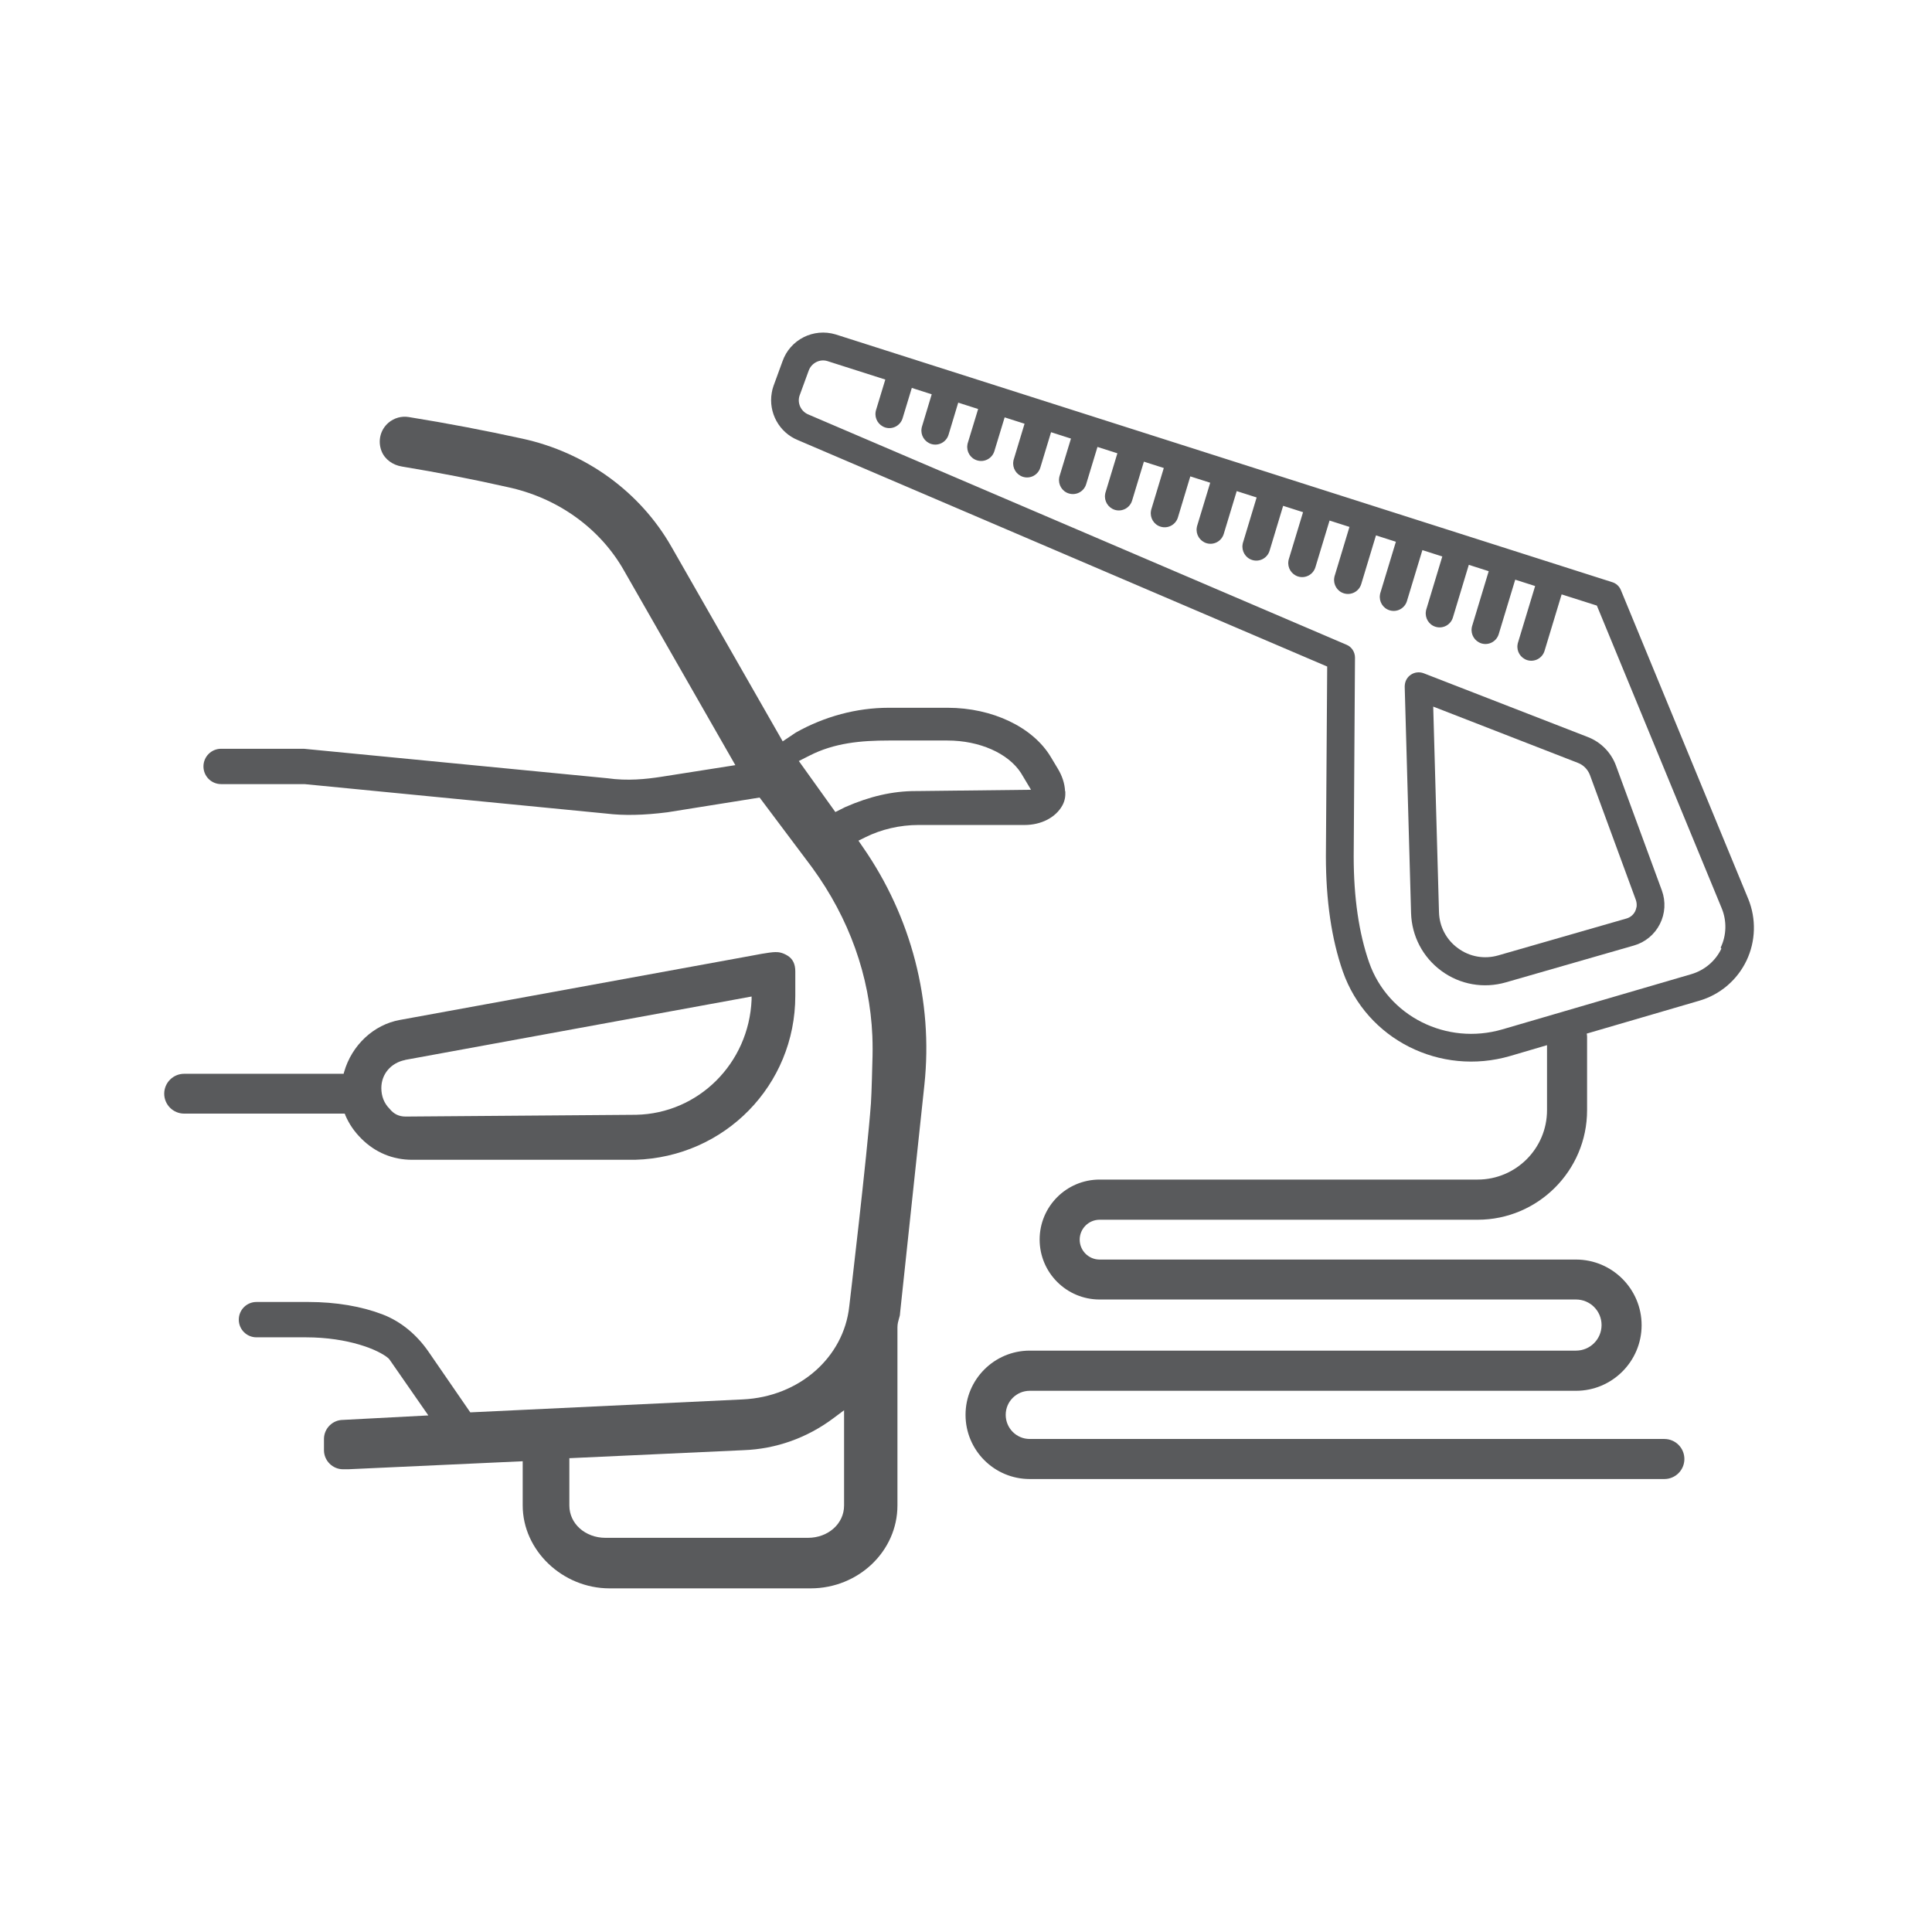
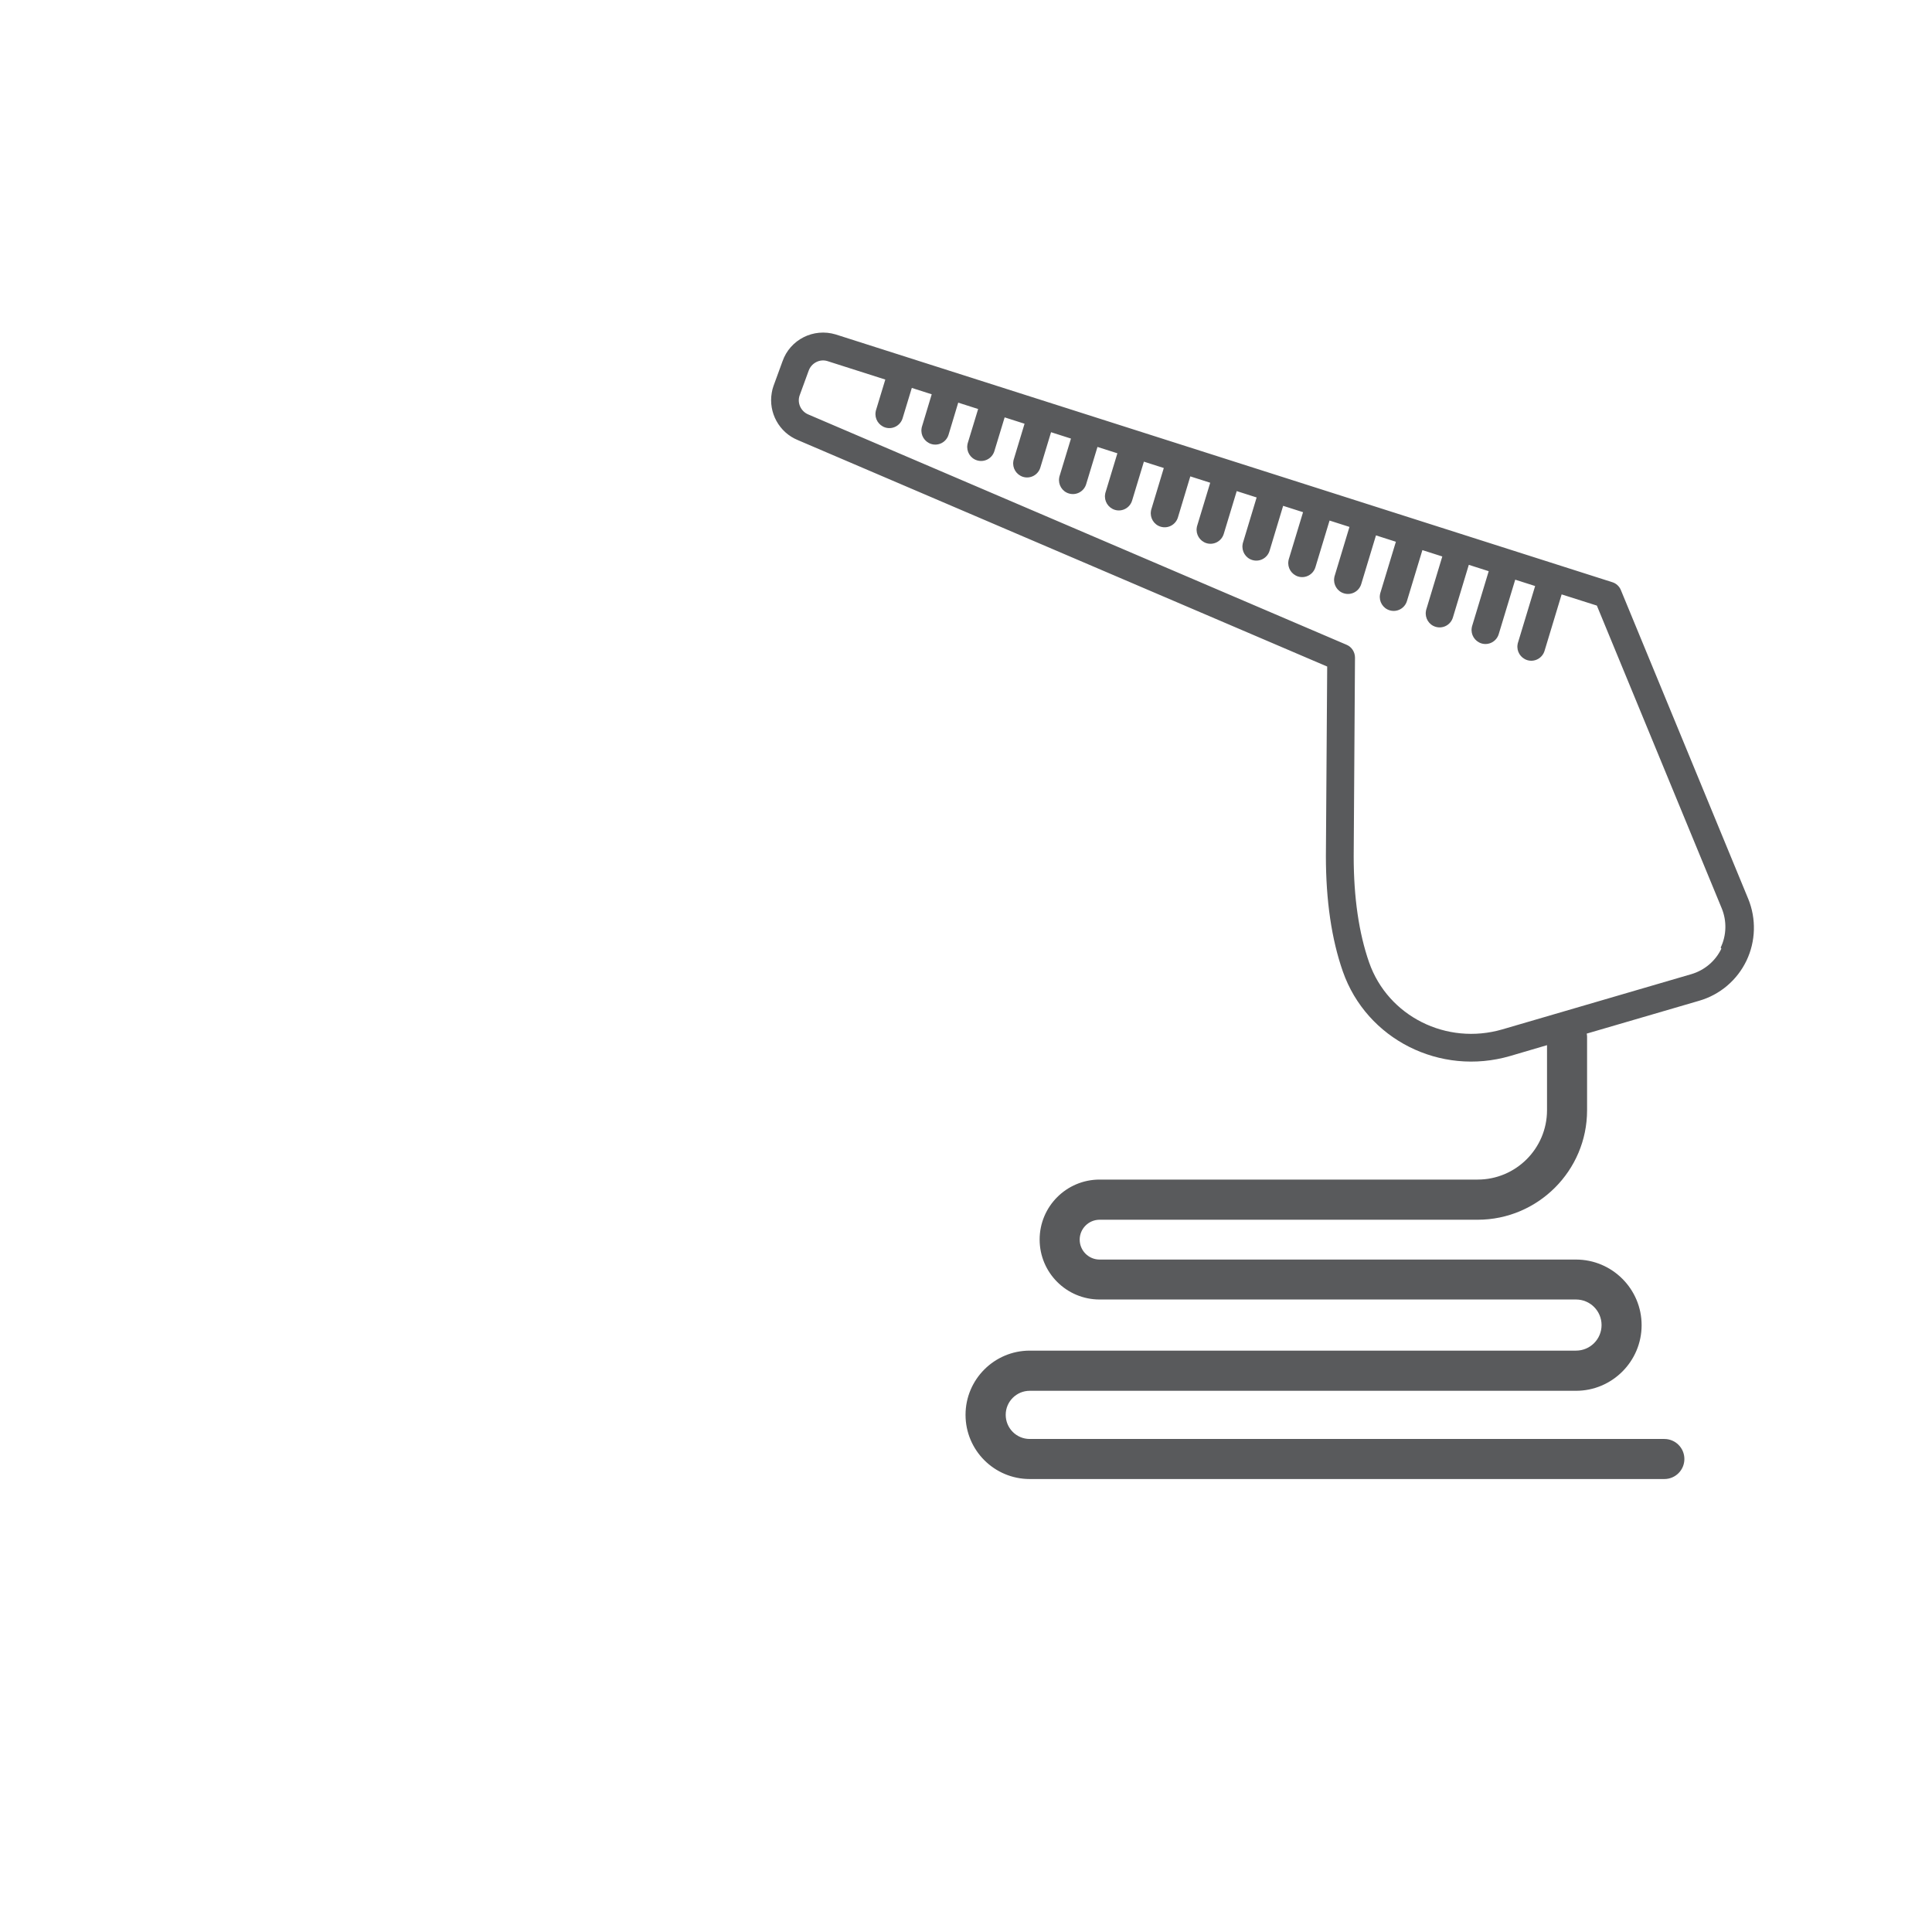
<svg xmlns="http://www.w3.org/2000/svg" id="Layer_1" data-name="Layer 1" viewBox="0 0 164 164">
  <g>
-     <path d="M137.17,64.98c-.41-1.1-1.27-1.98-2.37-2.41l-13.95-5.42c-.37-.14-.79-.09-1.11.14-.26.18-.43.46-.48.77-.01.08-.02.15-.02.23l.54,19.22c.06,1.96,1,3.75,2.58,4.91,1.58,1.16,3.58,1.51,5.46.97l10.88-3.13c.95-.27,1.75-.93,2.2-1.82.45-.88.51-1.92.17-2.85l-3.9-10.61ZM138.91,77.02c-.02.12-.06.23-.11.34-.15.3-.42.52-.74.61l-10.88,3.13c-1.18.34-2.43.12-3.42-.61-.99-.72-1.58-1.84-1.61-3.07l-.49-17.44,12.29,4.78c.47.18.83.56,1.01,1.02l3.9,10.61c.07.2.09.41.06.62Z" style="fill: #595a5c;" />
    <path d="M148.4,76.3l-10.81-26.21c-.13-.32-.4-.57-.73-.67l-65.92-21.03c-1.89-.57-3.88.44-4.52,2.29l-.76,2.08c-.07.2-.12.39-.15.59-.29,1.67.62,3.36,2.22,4.01l44.93,19.22-.11,16.11c0,3.74.48,7.04,1.44,9.78,2.02,5.76,8.26,8.9,14.2,7.17l3.13-.92v5.52c0,3.25-2.64,5.89-5.89,5.89h-32.09c-2.81,0-5.09,2.28-5.09,5.09s2.28,5.09,5.09,5.09h40.44c1.2,0,2.17.97,2.17,2.17s-.97,2.17-2.17,2.17h-46.37c-3,0-5.45,2.44-5.45,5.45s2.44,5.45,5.45,5.45h53.87c.94,0,1.7-.76,1.7-1.7s-.76-1.7-1.7-1.7h-53.87c-1.13,0-2.04-.92-2.04-2.05s.92-2.04,2.04-2.04h46.37c3.07,0,5.57-2.5,5.57-5.57s-2.5-5.57-5.57-5.57h-40.44c-.93,0-1.69-.76-1.69-1.69s.76-1.69,1.69-1.69h32.09c5.12,0,9.29-4.17,9.29-9.29v-6.24c0-.09-.01-.18-.03-.27l9.55-2.79c1.76-.51,3.22-1.75,4.01-3.4.79-1.65.84-3.56.15-5.25ZM146.12,80.53c-.5,1.05-1.43,1.83-2.54,2.16l-16.05,4.69c-4.74,1.38-9.71-1.11-11.31-5.68-.87-2.49-1.31-5.52-1.31-8.99l.11-16.89c0-.47-.28-.91-.72-1.09l-45.67-19.54c-.65-.26-.98-.99-.75-1.63l.76-2.08c.23-.66.94-1.03,1.59-.83l4.92,1.57-.79,2.6s-.03.1-.03.14c-.1.58.25,1.15.82,1.33.62.19,1.28-.16,1.47-.79l.78-2.57,1.69.54-.83,2.75s-.03.1-.03.14c-.1.58.25,1.15.82,1.33.62.19,1.28-.16,1.47-.79l.82-2.72,1.69.54-.88,2.89s-.03.1-.03.14c-.1.58.25,1.16.82,1.33.62.19,1.28-.16,1.47-.79l.87-2.86,1.69.54-.92,3.04s-.03.1-.03.14c-.1.58.25,1.15.82,1.33.62.19,1.28-.16,1.47-.79l.91-3,1.69.54-.97,3.19s-.03.1-.03.14c-.1.58.25,1.16.82,1.33.62.19,1.28-.16,1.47-.79l.96-3.16,1.69.54-1.01,3.33s-.03.1-.03.14c-.1.58.25,1.15.82,1.33.62.19,1.28-.16,1.47-.79l1-3.3,1.69.54-1.06,3.51s-.03.1-.03.14c-.1.58.25,1.16.82,1.33.62.19,1.28-.16,1.47-.79l1.05-3.48,1.69.54-1.11,3.66s-.03.1-.03.14c-.1.58.25,1.15.82,1.33.62.19,1.28-.16,1.47-.79l1.1-3.63,1.69.54-1.16,3.84s-.03.1-.03.14c-.1.58.25,1.16.82,1.33.62.19,1.28-.16,1.47-.79l1.15-3.81,1.69.54-1.21,3.99s-.03.1-.03.14c-.1.58.25,1.15.82,1.33.62.19,1.28-.16,1.47-.79l1.2-3.96,1.69.54-1.26,4.17s-.03.1-.03.14c-.1.58.25,1.16.82,1.33.62.19,1.28-.16,1.47-.79l1.25-4.13,1.69.54-1.32,4.35s-.03.1-.03.14c-.1.58.25,1.16.82,1.33.62.19,1.28-.16,1.47-.79l1.31-4.32,1.69.54-1.36,4.5s-.03.1-.03.14c-.1.58.25,1.16.82,1.33.62.19,1.28-.16,1.47-.79l1.35-4.47,1.69.54-1.41,4.66s-.03.1-.03.14c-.1.58.25,1.15.82,1.33.62.19,1.28-.16,1.47-.79l1.4-4.62,1.69.54-1.46,4.82s-.03.1-.03.14c-.1.58.25,1.15.82,1.33.62.19,1.28-.16,1.47-.79l1.45-4.79,2.99.95,10.6,25.7c.44,1.07.41,2.29-.09,3.33Z" style="fill: #595a5c;" />
  </g>
  <g>
-     <path d="M90.41,67.17c-.03-.68-.26-1.33-.61-1.91l-.6-1c-1.52-2.54-4.96-4.18-8.76-4.18h-5c-2.72,0-5.44.73-7.88,2.1l-1.12.75-9.44-16.51c-2.66-4.67-7.28-8.02-12.68-9.19-3.1-.68-6.34-1.3-9.63-1.83-.61-.1-1.24.08-1.71.48-.68.58-.94,1.53-.59,2.42.28.71.97,1.18,1.72,1.3,3.15.52,6.16,1.11,8.94,1.74,4.27.9,7.9,3.5,9.94,7.13l9.43,16.48-6.36,1c-1.19.18-2.77.36-4.52.11l-25.75-2.5h-7.02c-.83,0-1.5.67-1.5,1.5s.67,1.5,1.5,1.5h7.08l25.61,2.5c1.47.18,3.17.15,5.2-.11l7.82-1.25,4.45,5.93c3.16,4.33,4.9,9.22,5.12,14.3.03.76.03,1.52,0,2.28,0,0-.06,2.58-.12,3.44-.31,4.32-1.84,17.24-1.84,17.24-.47,4.35-4.26,7.67-9.02,7.9l-23.15,1.1-3.56-5.17c-.97-1.4-2.3-2.54-3.9-3.15-1.75-.67-3.92-1.05-6.28-1.05h-4.41c-.83,0-1.5.67-1.5,1.5s.67,1.5,1.5,1.5h4.19c3.62,0,6.17,1.06,7,1.77l.1.11,3.3,4.75-7.24.38c-.89,0-1.62.73-1.62,1.62v.95c0,.89.73,1.62,1.62,1.62h.44l14.81-.68v3.75c0,3.82,3.38,7.04,7.37,7.04h17.07c4.06,0,7.37-3.16,7.37-7.04v-15.11c0-.3.07-.54.13-.75.05-.16.09-.3.09-.44l2.07-19.42c.75-7.08-1.11-14.25-5.23-20.17l-.37-.54.59-.29c1.34-.67,2.94-1.04,4.49-1.04h9.03c1.41,0,2.64-.64,3.2-1.66.21-.38.27-.76.25-1.2ZM71.65,127.8c0,1.54-1.35,2.74-3.07,2.74h-17.18c-1.72,0-3.07-1.2-3.07-2.74v-4.02l14.79-.68c2.75-.1,5.39-1.04,7.62-2.71l.91-.68v8.09ZM77.85,67.15h-.13c-1.95,0-3.9.45-5.97,1.36l-.84.42-3.1-4.33.89-.45c2.12-1.09,4.39-1.29,6.73-1.29h5c2.71,0,5.16,1.08,6.24,2.76l.85,1.42-9.67.11Z" style="fill: #595a5c;" />
-     <path d="M29.31,94.66c.33.76.75,1.38,1.37,2,1.17,1.17,2.66,1.79,4.31,1.79h18.92c7.62-.22,13.6-6.33,13.6-13.92v-2.07c0-.64-.22-1.07-.66-1.34-.39-.24-.73-.31-1.03-.3-.51,0-1.99.3-1.99.3l-29.89,5.46c-2.22.4-4.08,2.14-4.73,4.42l-.04.15h-13.54c-.93,0-1.69.76-1.69,1.69s.76,1.69,1.69,1.69h13.63l.06.13ZM34.4,89.97h0s29.4-5.38,29.4-5.38v.27c-.23,5.41-4.51,9.66-9.8,9.77,0,0-19.43.15-19.57.15-.56,0-1-.21-1.36-.66-.46-.46-.7-1.06-.7-1.76,0-1.18.81-2.14,2.02-2.38Z" style="fill: #595a5c;" />
-   </g>
+     </g>
</svg>